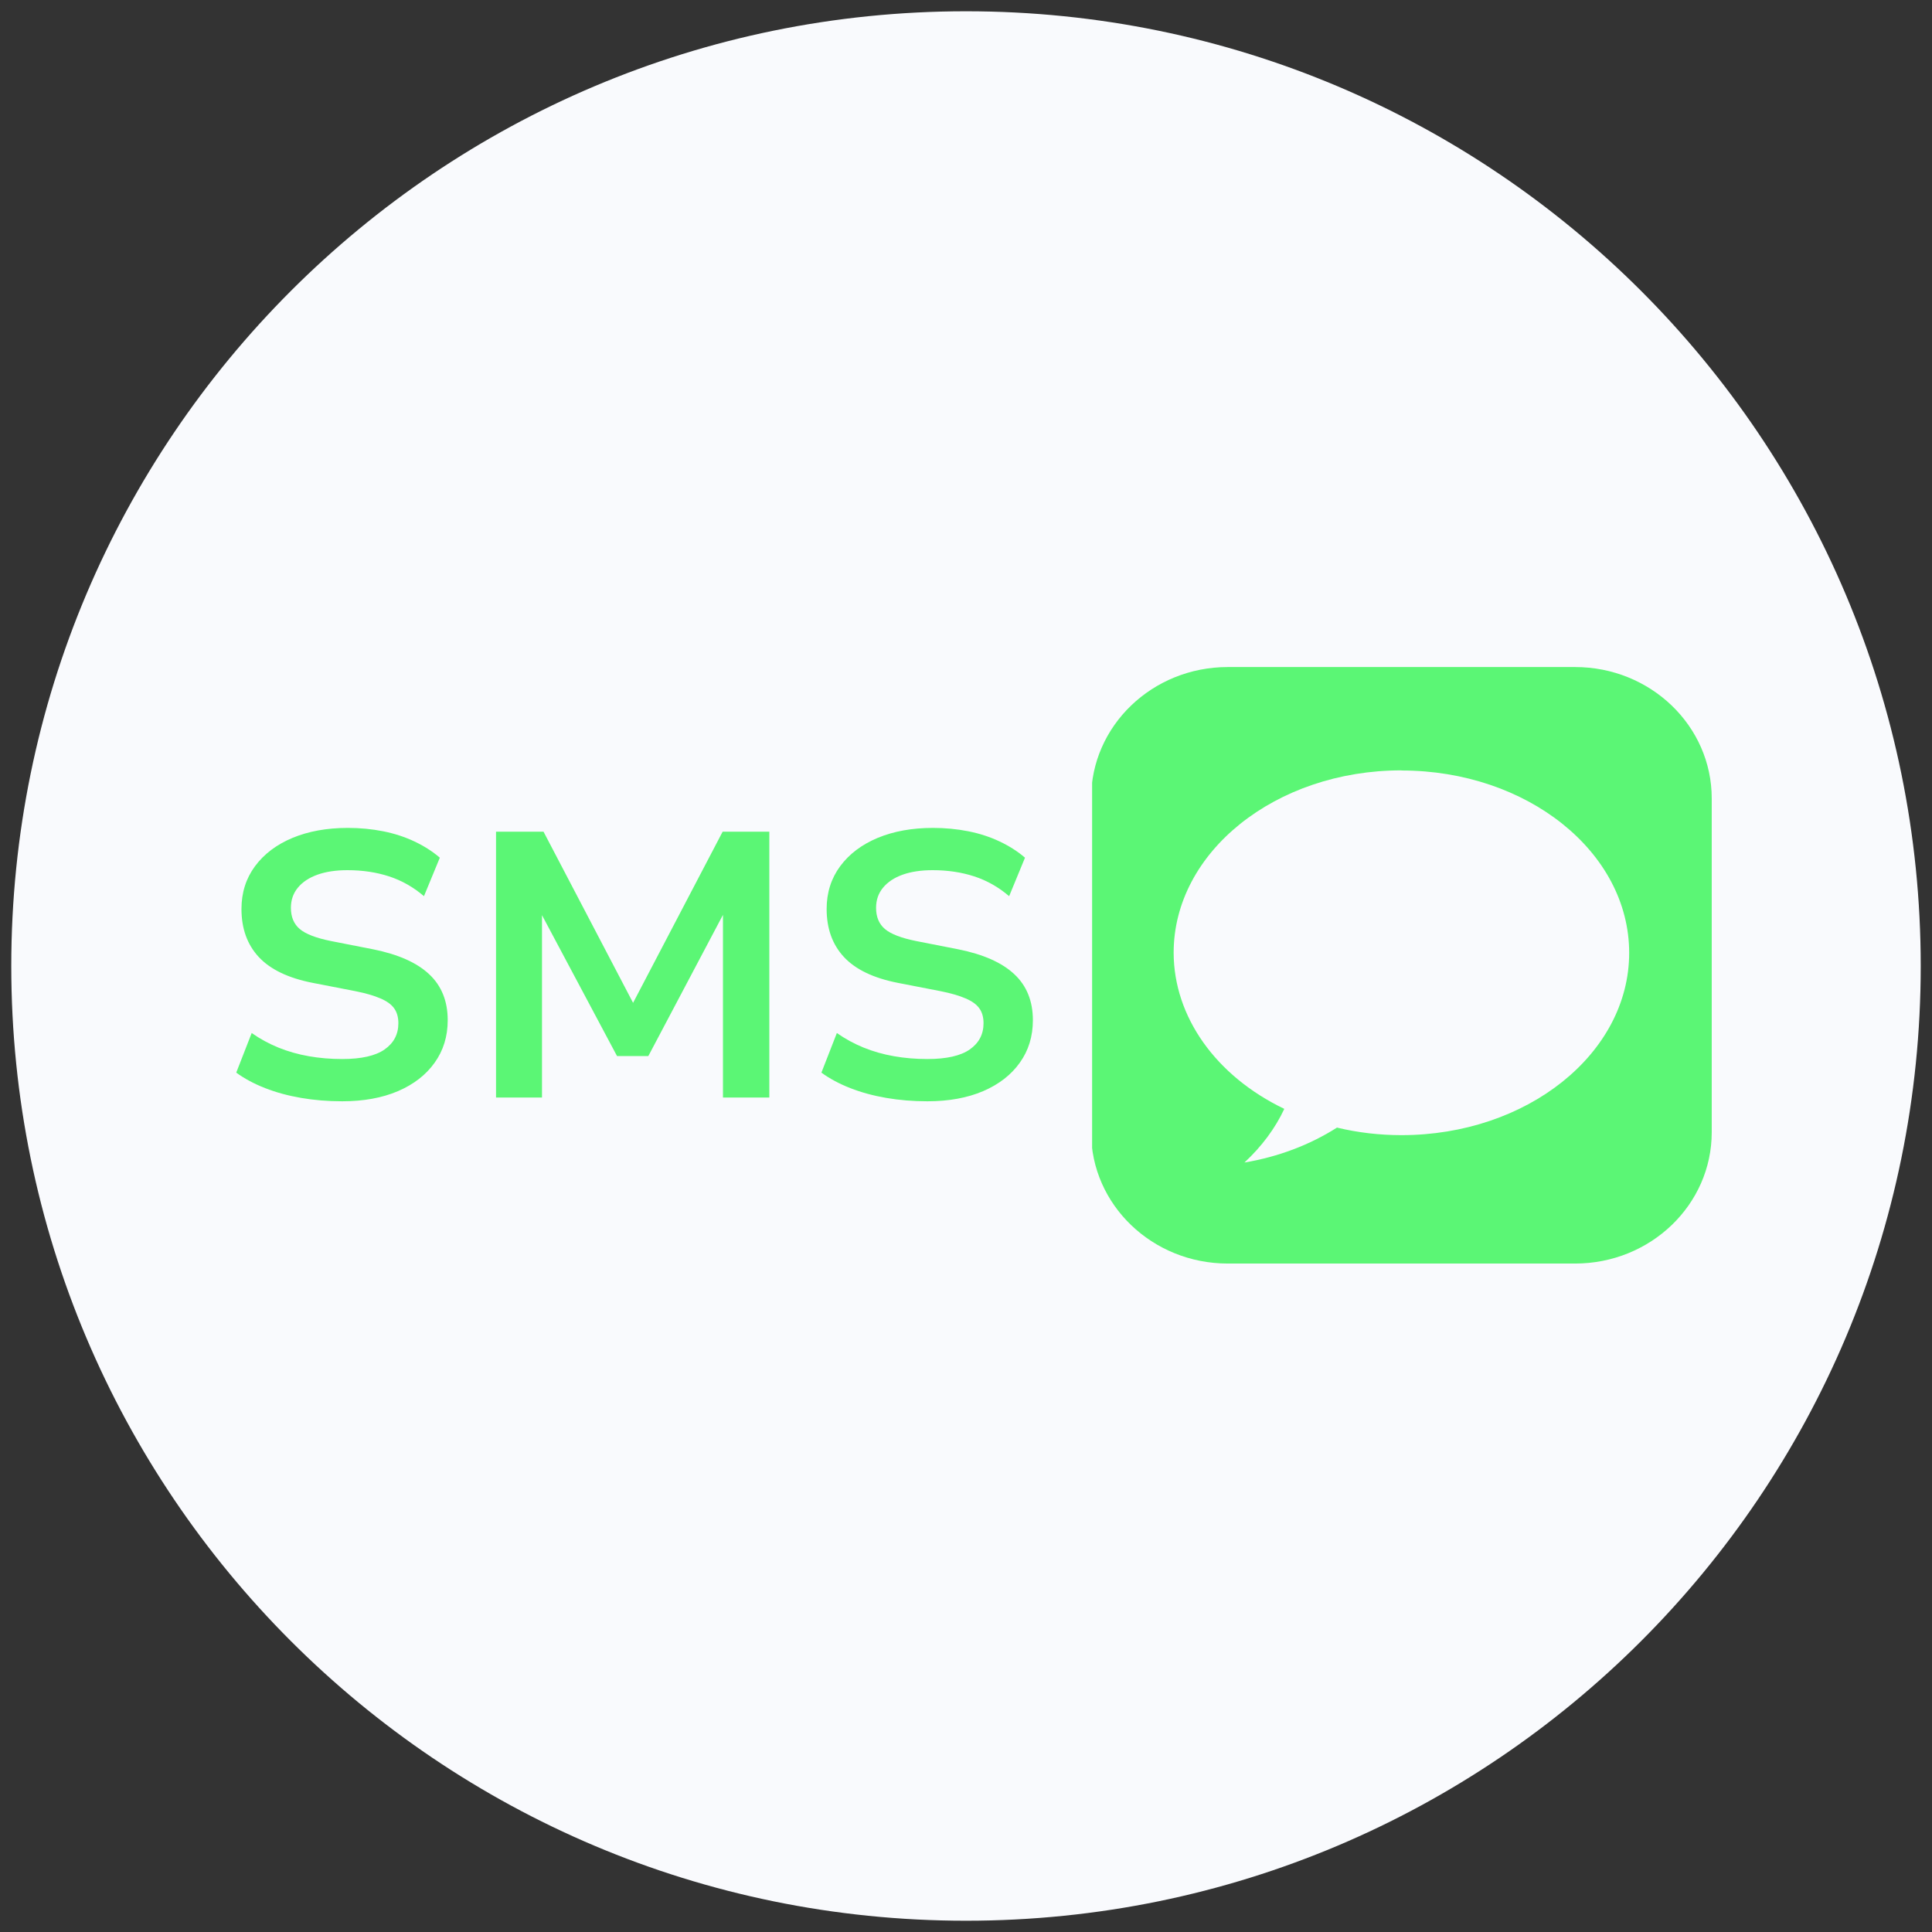
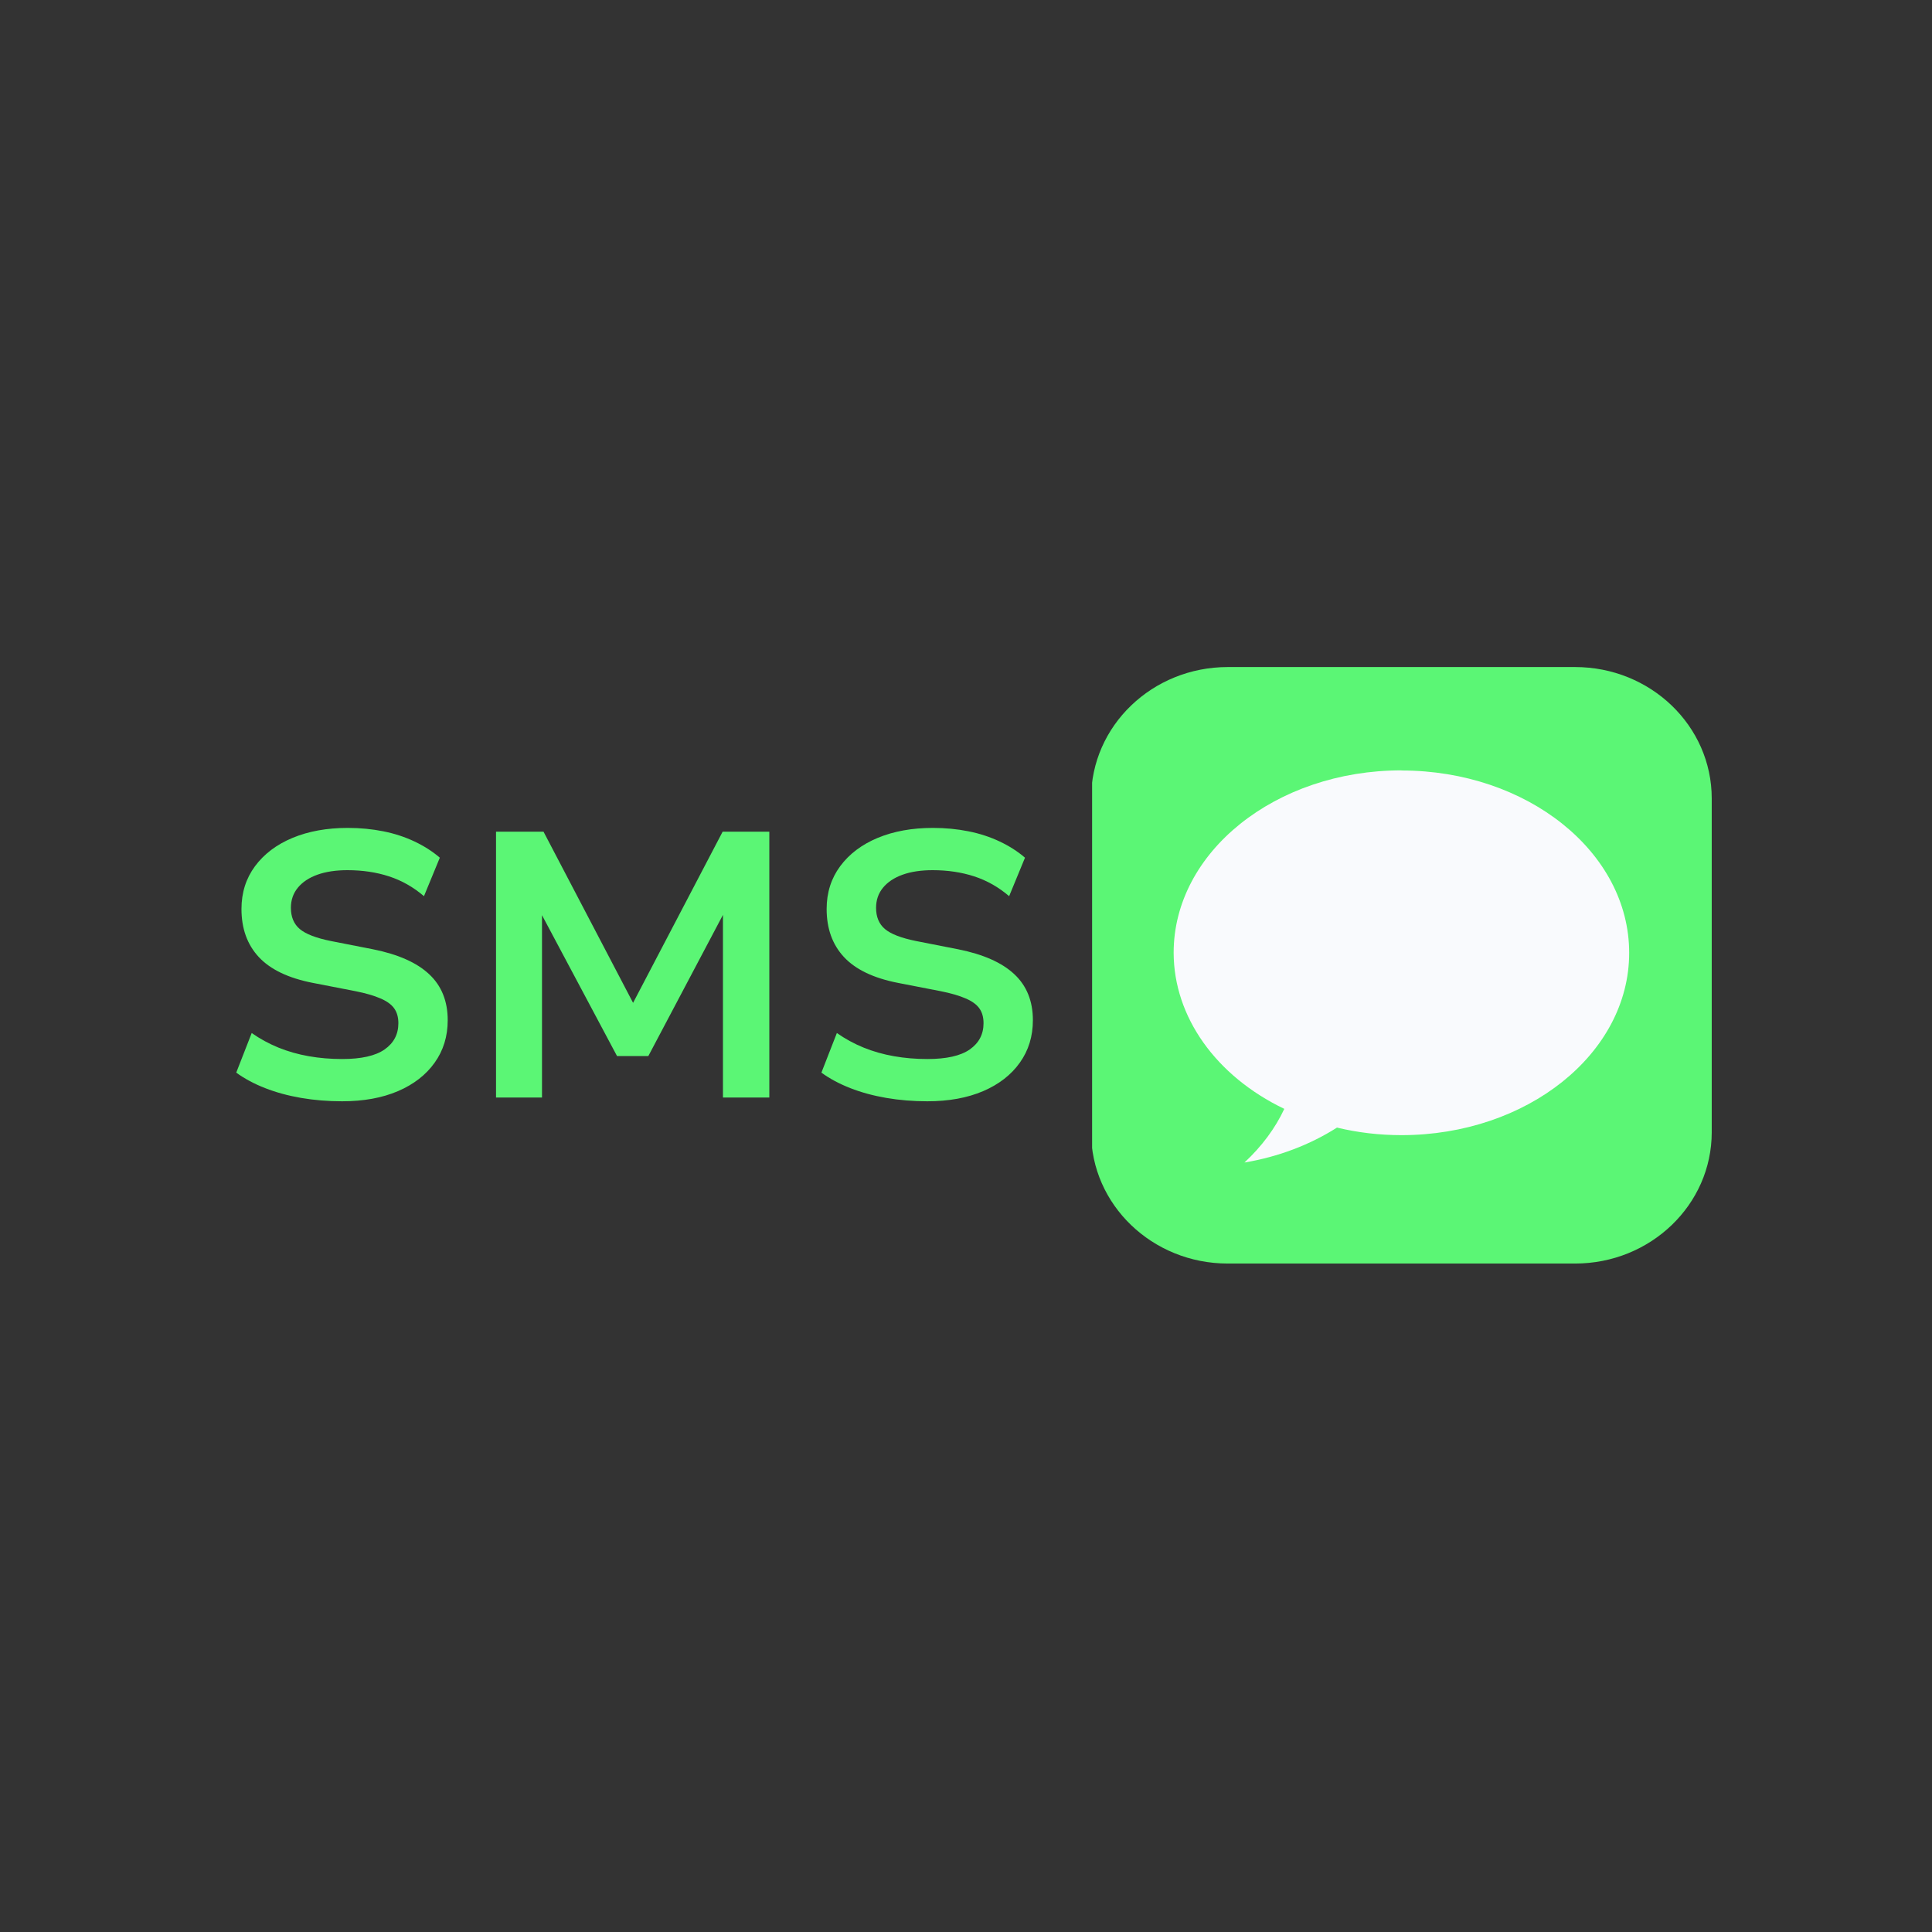
<svg xmlns="http://www.w3.org/2000/svg" width="500" zoomAndPan="magnify" viewBox="0 0 375 375" height="500" preserveAspectRatio="xMidYMid meet" version="1.2">
  <rect x="0" y="0" width="375" height="375" fill="#333333" stroke="none" />
  <defs>
    <clipPath id="8e5676542c">
-       <path d="M 2.188 2.188 L 372.812 2.188 L 372.812 372.812 L 2.188 372.812 Z M 2.188 2.188 " />
-     </clipPath>
+       </clipPath>
    <clipPath id="a31c0b3b3e">
-       <path d="M 187.5 2.188 C 85.152 2.188 2.188 85.152 2.188 187.5 C 2.188 289.848 85.152 372.812 187.5 372.812 C 289.848 372.812 372.812 289.848 372.812 187.5 C 372.812 85.152 289.848 2.188 187.5 2.188 Z M 187.5 2.188 " />
+       <path d="M 187.5 2.188 C 85.152 2.188 2.188 85.152 2.188 187.5 C 2.188 289.848 85.152 372.812 187.5 372.812 C 289.848 372.812 372.812 289.848 372.812 187.5 C 372.812 85.152 289.848 2.188 187.5 2.188 M 187.5 2.188 " />
    </clipPath>
    <clipPath id="d1d3471ebb">
      <path d="M 211.977 129.238 L 332.727 129.238 L 332.727 245.488 L 211.977 245.488 Z M 211.977 129.238 " />
    </clipPath>
    <clipPath id="2a95f84503">
      <path d="M 238.312 129.473 L 305.715 129.473 C 320.367 129.473 332.246 140.883 332.246 154.977 L 332.246 219.773 C 332.246 233.84 320.367 245.254 305.715 245.254 L 238.312 245.254 C 223.66 245.254 211.781 233.84 211.781 219.773 L 211.781 154.977 C 211.781 140.883 223.66 129.473 238.312 129.473 Z M 238.312 129.473 " />
    </clipPath>
  </defs>
  <g id="b598943e83">
    <g clip-rule="nonzero" clip-path="url(#8e5676542c)">
      <g clip-rule="nonzero" clip-path="url(#a31c0b3b3e)">
        <path style=" stroke:none;fill-rule:nonzero;fill:#f9fafd;fill-opacity:1;" d="M 2.188 2.188 L 372.812 2.188 L 372.812 372.812 L 2.188 372.812 Z M 2.188 2.188 " />
      </g>
    </g>
    <g clip-rule="nonzero" clip-path="url(#d1d3471ebb)">
      <g clip-rule="nonzero" clip-path="url(#2a95f84503)">
        <path style=" stroke:none;fill-rule:nonzero;fill:#5bf675;fill-opacity:1;" d="M 211.977 129.473 L 211.977 245.254 L 332.246 245.254 L 332.246 129.473 Z M 211.977 129.473 " />
      </g>
    </g>
    <path style=" stroke:none;fill-rule:nonzero;fill:#f9fafd;fill-opacity:1;" d="M 272.016 149.527 C 247.605 149.527 227.805 165.363 227.805 184.93 C 227.828 197.344 235.98 208.848 249.281 215.23 C 247.535 218.98 244.926 222.5 241.547 225.645 C 248.094 224.547 254.242 222.219 259.508 218.863 C 263.559 219.844 267.773 220.332 272.016 220.332 C 296.422 220.332 316.223 204.469 316.223 184.953 C 316.223 165.387 296.422 149.551 272.016 149.551 Z M 272.016 149.527 " />
    <g style="fill:#5bf675;fill-opacity:1;">
      <g transform="translate(42.042, 213.025)">
        <path style="stroke:none" d="M 24.375 0.734 C 21.594 0.734 18.93 0.516 16.391 0.078 C 13.859 -0.359 11.531 -0.992 9.406 -1.828 C 7.281 -2.66 5.414 -3.66 3.812 -4.828 L 6.812 -12.516 C 8.414 -11.391 10.145 -10.445 12 -9.688 C 13.852 -8.938 15.816 -8.379 17.891 -8.016 C 19.961 -7.648 22.125 -7.469 24.375 -7.469 C 28.082 -7.469 30.828 -8.086 32.609 -9.328 C 34.391 -10.578 35.281 -12.273 35.281 -14.422 C 35.281 -15.586 35.008 -16.547 34.469 -17.297 C 33.938 -18.055 33.047 -18.703 31.797 -19.234 C 30.555 -19.773 28.938 -20.242 26.938 -20.641 L 18.656 -22.25 C 13.926 -23.176 10.438 -24.848 8.188 -27.266 C 5.945 -29.68 4.828 -32.789 4.828 -36.594 C 4.828 -39.758 5.703 -42.523 7.453 -44.891 C 9.211 -47.266 11.641 -49.098 14.734 -50.391 C 17.836 -51.68 21.414 -52.328 25.469 -52.328 C 27.863 -52.328 30.156 -52.109 32.344 -51.672 C 34.539 -51.234 36.566 -50.57 38.422 -49.688 C 40.273 -48.812 41.91 -47.766 43.328 -46.547 L 40.25 -39.078 C 38.195 -40.836 35.938 -42.117 33.469 -42.922 C 31.008 -43.723 28.316 -44.125 25.391 -44.125 C 23.148 -44.125 21.211 -43.832 19.578 -43.25 C 17.941 -42.664 16.672 -41.82 15.766 -40.719 C 14.867 -39.625 14.422 -38.32 14.422 -36.812 C 14.422 -35.051 14.992 -33.68 16.141 -32.703 C 17.285 -31.734 19.297 -30.957 22.172 -30.375 L 30.375 -28.766 C 35.25 -27.785 38.879 -26.172 41.266 -23.922 C 43.66 -21.68 44.859 -18.707 44.859 -15 C 44.859 -11.875 44.016 -9.129 42.328 -6.766 C 40.648 -4.398 38.273 -2.555 35.203 -1.234 C 32.129 0.078 28.52 0.734 24.375 0.734 Z M 24.375 0.734 " />
      </g>
    </g>
    <g style="fill:#5bf675;fill-opacity:1;">
      <g transform="translate(89.904, 213.025)">
        <path style="stroke:none" d="M 6.375 0 L 6.375 -51.594 L 15.594 -51.594 L 33.672 -17.047 L 32.281 -17.047 L 50.359 -51.594 L 59.422 -51.594 L 59.422 0 L 50.422 0 L 50.422 -37.25 L 51.375 -37.25 L 35.938 -8.047 L 29.859 -8.047 L 14.266 -37.328 L 15.297 -37.328 L 15.297 0 Z M 6.375 0 " />
      </g>
    </g>
    <g style="fill:#5bf675;fill-opacity:1;">
      <g transform="translate(155.623, 213.025)">
        <path style="stroke:none" d="M 24.375 0.734 C 21.594 0.734 18.93 0.516 16.391 0.078 C 13.859 -0.359 11.531 -0.992 9.406 -1.828 C 7.281 -2.66 5.414 -3.66 3.812 -4.828 L 6.812 -12.516 C 8.414 -11.391 10.145 -10.445 12 -9.688 C 13.852 -8.938 15.816 -8.379 17.891 -8.016 C 19.961 -7.648 22.125 -7.469 24.375 -7.469 C 28.082 -7.469 30.828 -8.086 32.609 -9.328 C 34.391 -10.578 35.281 -12.273 35.281 -14.422 C 35.281 -15.586 35.008 -16.547 34.469 -17.297 C 33.938 -18.055 33.047 -18.703 31.797 -19.234 C 30.555 -19.773 28.938 -20.242 26.938 -20.641 L 18.656 -22.25 C 13.926 -23.176 10.438 -24.848 8.188 -27.266 C 5.945 -29.68 4.828 -32.789 4.828 -36.594 C 4.828 -39.758 5.703 -42.523 7.453 -44.891 C 9.211 -47.266 11.641 -49.098 14.734 -50.391 C 17.836 -51.68 21.414 -52.328 25.469 -52.328 C 27.863 -52.328 30.156 -52.109 32.344 -51.672 C 34.539 -51.234 36.566 -50.57 38.422 -49.688 C 40.273 -48.812 41.91 -47.766 43.328 -46.547 L 40.25 -39.078 C 38.195 -40.836 35.938 -42.117 33.469 -42.922 C 31.008 -43.723 28.316 -44.125 25.391 -44.125 C 23.148 -44.125 21.211 -43.832 19.578 -43.25 C 17.941 -42.664 16.672 -41.82 15.766 -40.719 C 14.867 -39.625 14.422 -38.32 14.422 -36.812 C 14.422 -35.051 14.992 -33.68 16.141 -32.703 C 17.285 -31.734 19.297 -30.957 22.172 -30.375 L 30.375 -28.766 C 35.25 -27.785 38.879 -26.172 41.266 -23.922 C 43.66 -21.68 44.859 -18.707 44.859 -15 C 44.859 -11.875 44.016 -9.129 42.328 -6.766 C 40.648 -4.398 38.273 -2.555 35.203 -1.234 C 32.129 0.078 28.52 0.734 24.375 0.734 Z M 24.375 0.734 " />
      </g>
    </g>
  </g>
</svg>